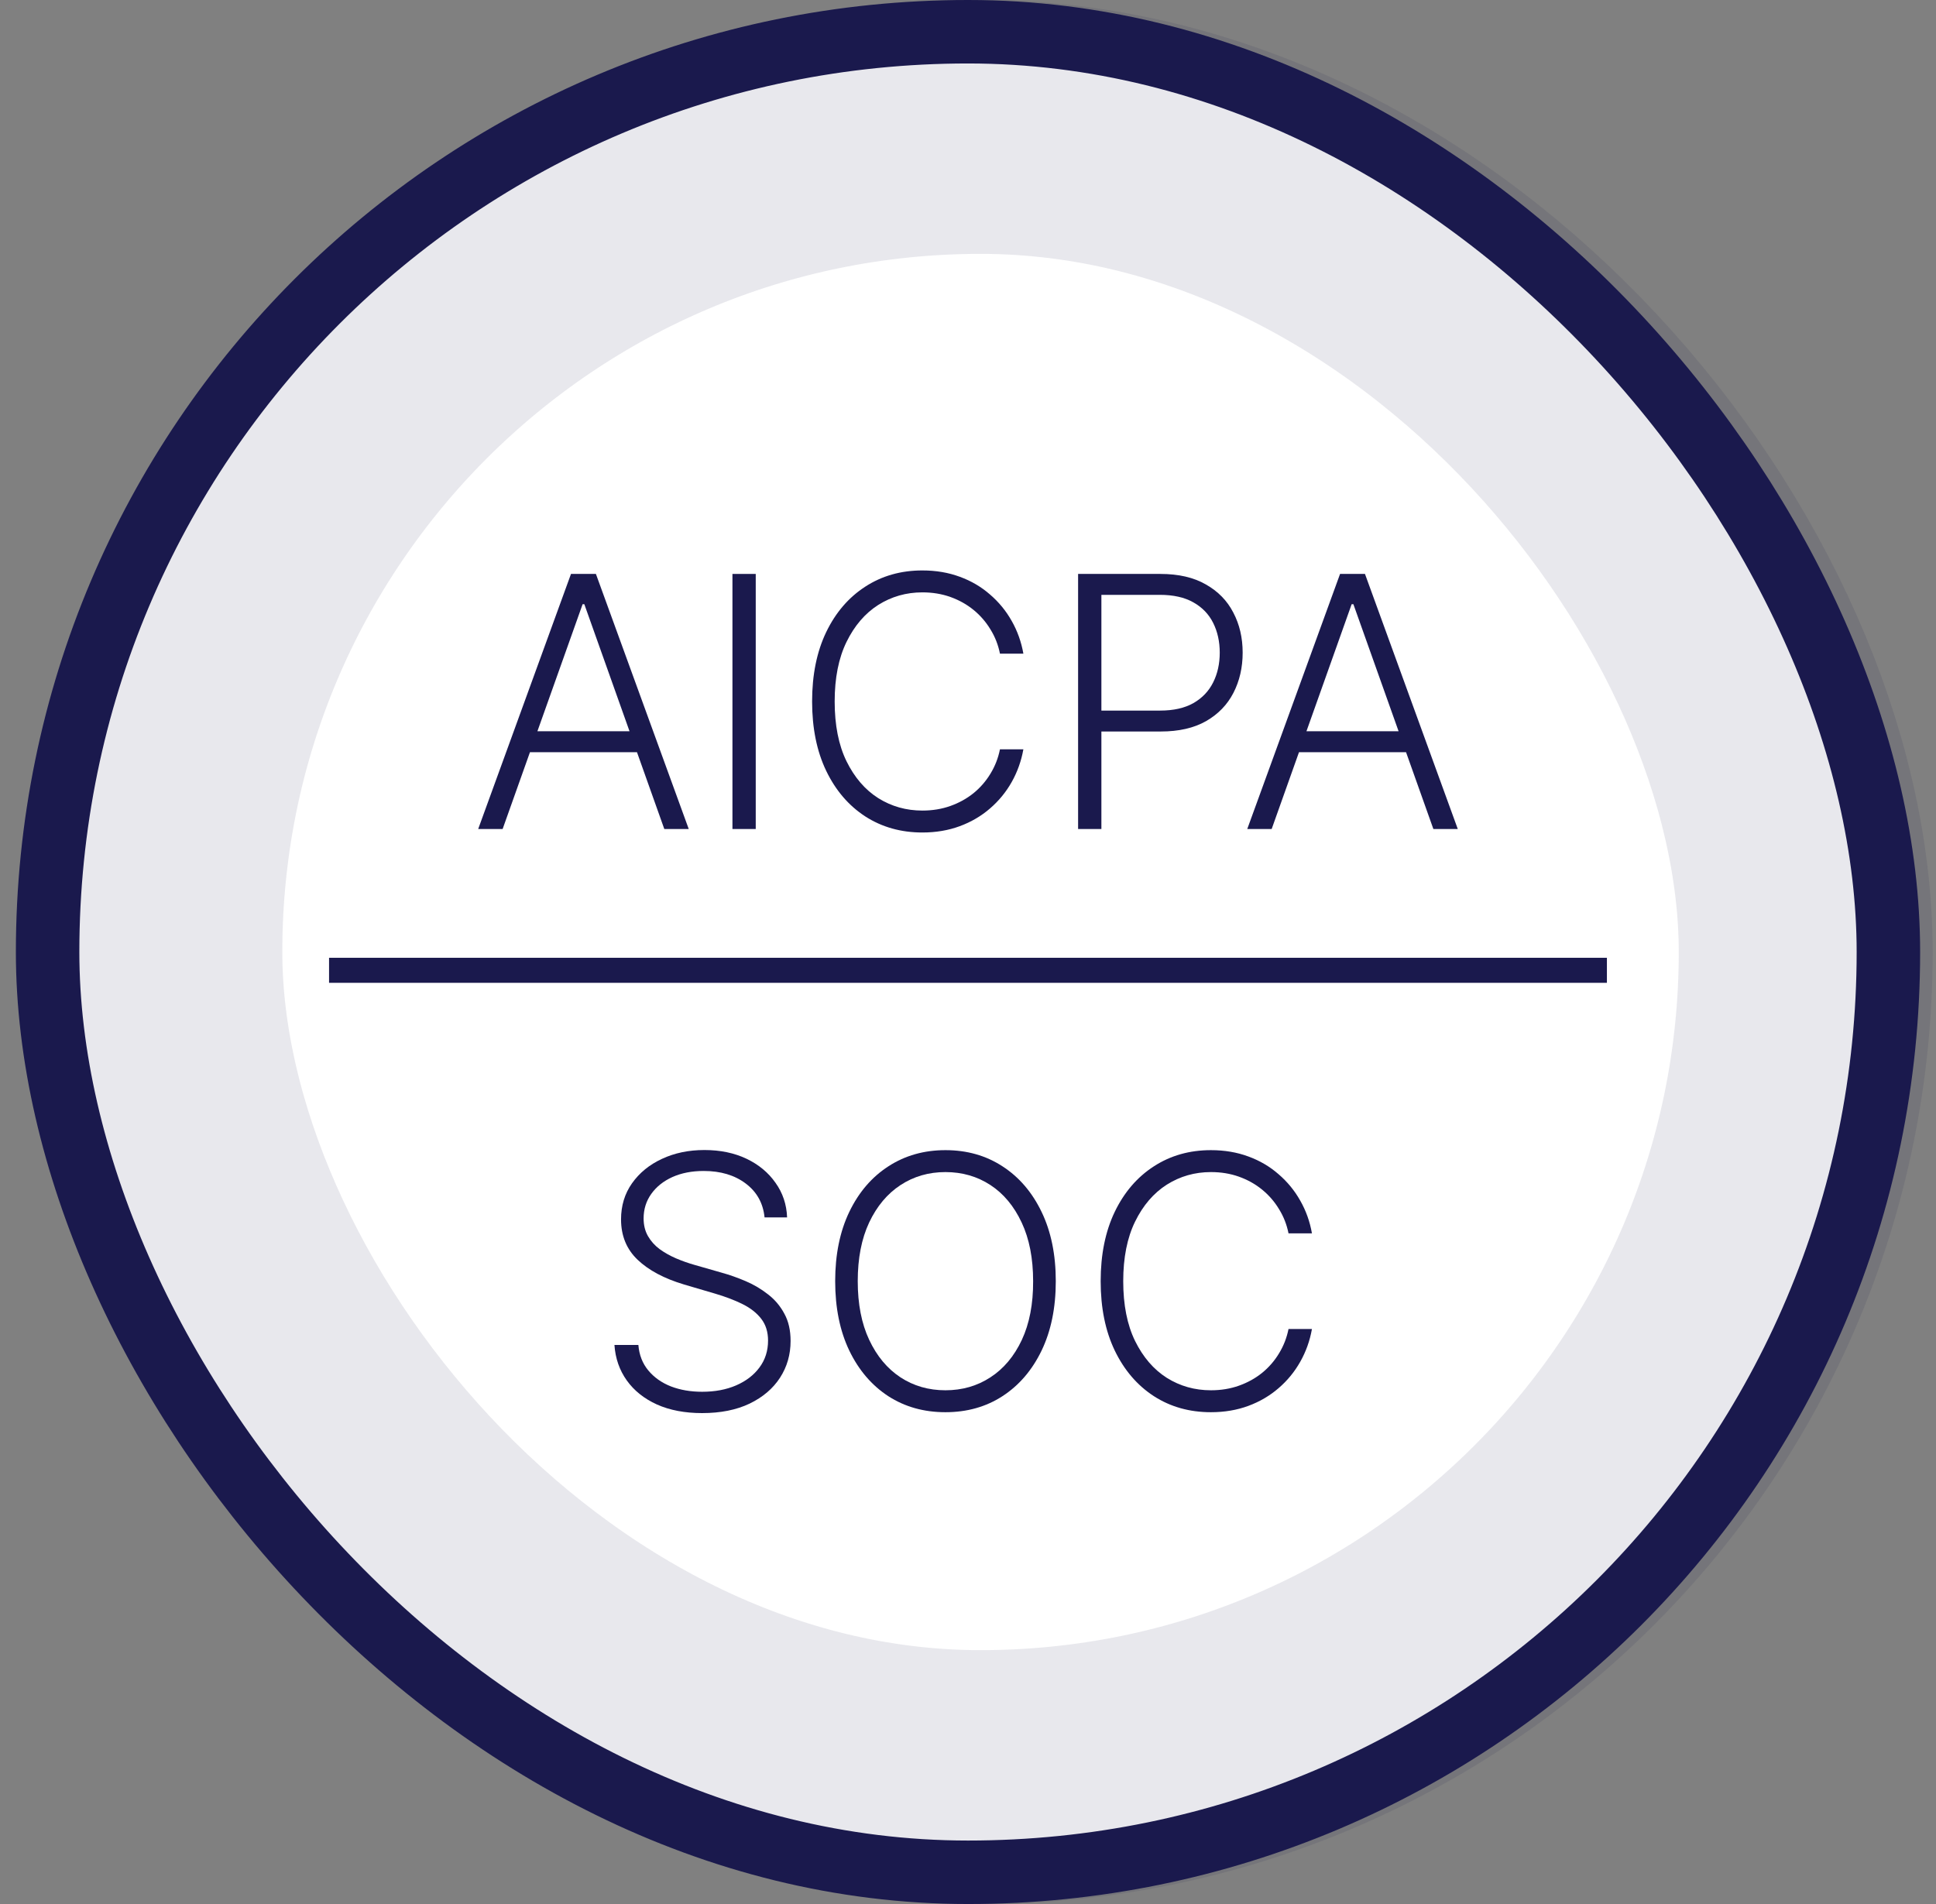
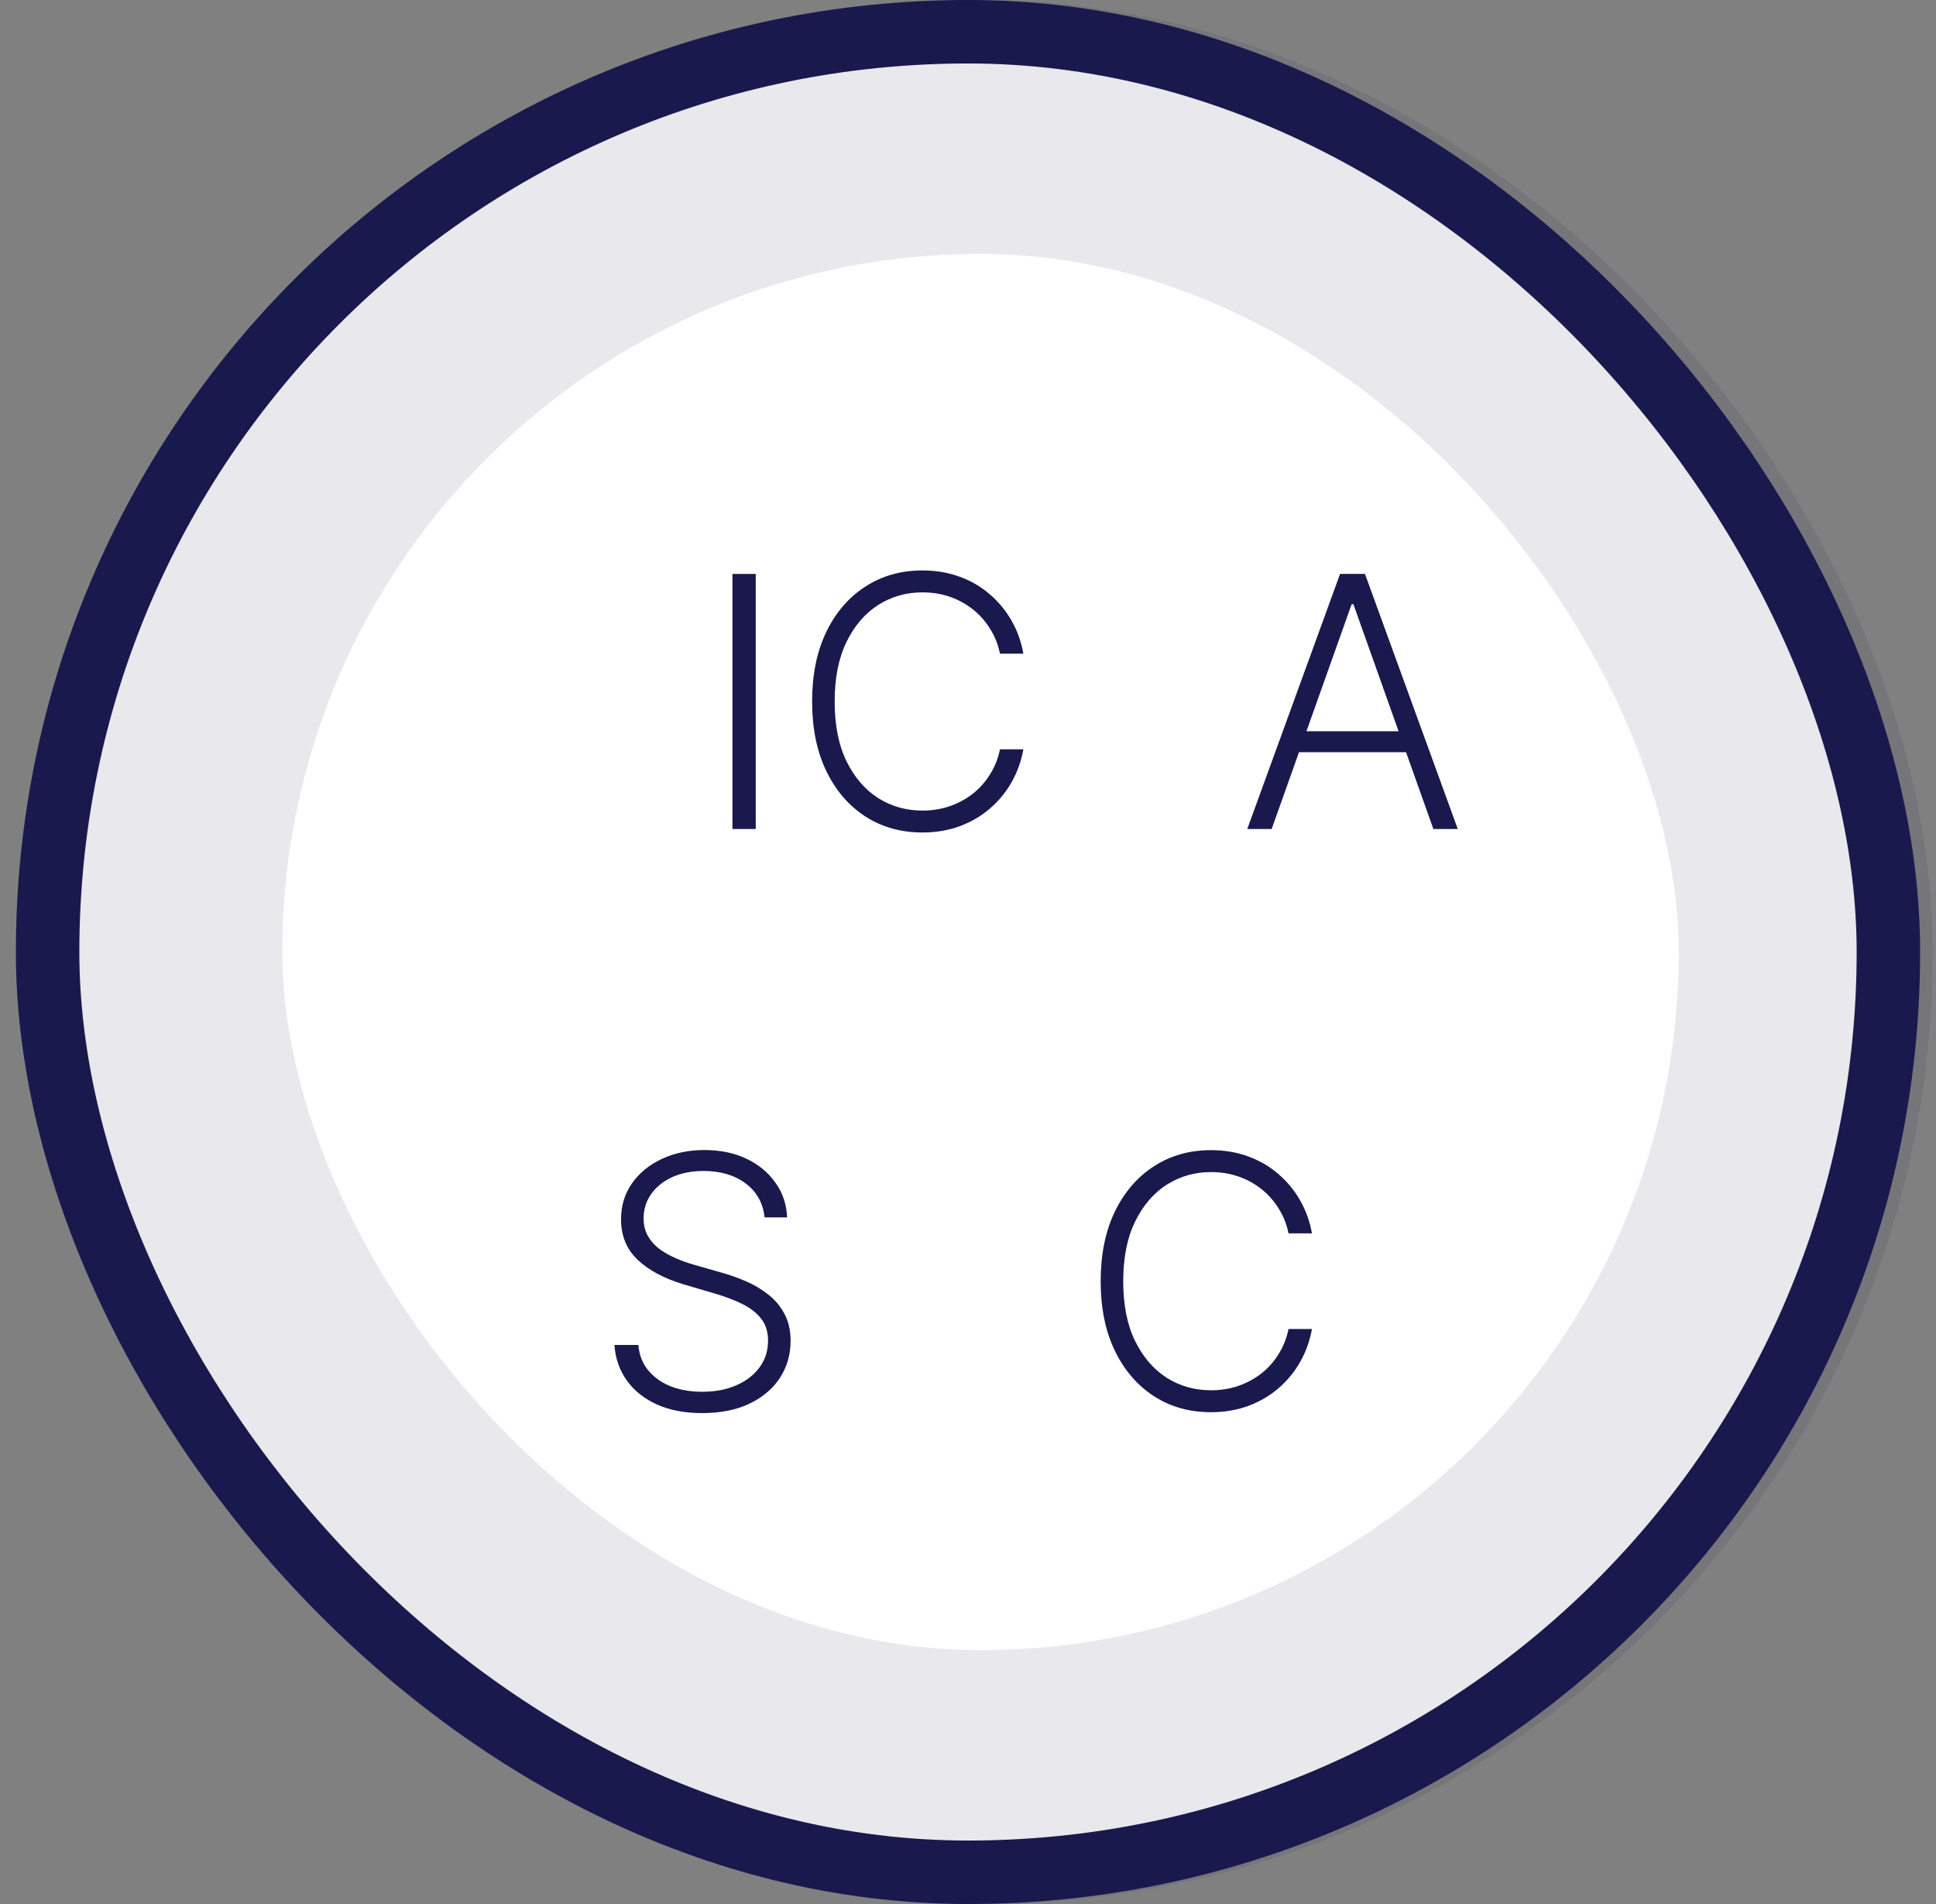
<svg xmlns="http://www.w3.org/2000/svg" width="61" height="60" viewBox="0 0 61 60" fill="none">
  <rect x="0" y="0" width="61" height="60" fill="#808080" stroke="none" />
  <rect x="1.5" y="1" width="58" height="58" rx="29" fill="white" />
-   <path d="M15.837 26.124H15.067L17.991 18.086H18.776L21.701 26.124H20.931L18.411 19.04H18.357L15.837 26.124ZM16.39 23.043H20.378V23.703H16.39V23.043Z" fill="#1A194D" />
  <path d="M23.812 18.086V26.124H23.078V18.086H23.812Z" fill="#1A194D" />
  <path d="M32.245 20.598H31.507C31.452 20.323 31.353 20.069 31.209 19.837C31.067 19.601 30.89 19.396 30.675 19.22C30.46 19.045 30.217 18.909 29.945 18.812C29.673 18.715 29.378 18.667 29.062 18.667C28.554 18.667 28.091 18.799 27.672 19.063C27.256 19.328 26.923 19.716 26.672 20.229C26.423 20.739 26.299 21.365 26.299 22.105C26.299 22.851 26.423 23.479 26.672 23.989C26.923 24.499 27.256 24.887 27.672 25.151C28.091 25.413 28.554 25.543 29.062 25.543C29.378 25.543 29.673 25.495 29.945 25.398C30.217 25.301 30.46 25.167 30.675 24.994C30.89 24.819 31.067 24.613 31.209 24.378C31.353 24.142 31.452 23.887 31.507 23.612H32.245C32.179 23.981 32.056 24.325 31.876 24.645C31.698 24.961 31.47 25.238 31.193 25.477C30.918 25.715 30.602 25.901 30.243 26.034C29.885 26.167 29.491 26.234 29.062 26.234C28.387 26.234 27.788 26.065 27.264 25.728C26.741 25.388 26.33 24.909 26.032 24.291C25.736 23.674 25.588 22.945 25.588 22.105C25.588 21.265 25.736 20.536 26.032 19.919C26.33 19.301 26.741 18.824 27.264 18.486C27.788 18.146 28.387 17.976 29.062 17.976C29.491 17.976 29.885 18.043 30.243 18.176C30.602 18.307 30.918 18.493 31.193 18.734C31.47 18.972 31.698 19.249 31.876 19.566C32.056 19.882 32.179 20.226 32.245 20.598Z" fill="#1A194D" />
-   <path d="M33.969 26.124V18.086H36.563C37.134 18.086 37.61 18.196 37.992 18.416C38.377 18.633 38.666 18.928 38.859 19.303C39.056 19.677 39.154 20.098 39.154 20.567C39.154 21.035 39.057 21.457 38.863 21.834C38.67 22.209 38.382 22.506 38 22.725C37.618 22.942 37.143 23.051 36.575 23.051H34.534V22.392H36.556C36.977 22.392 37.326 22.313 37.603 22.156C37.881 21.997 38.087 21.779 38.224 21.505C38.362 21.23 38.432 20.917 38.432 20.567C38.432 20.216 38.362 19.903 38.224 19.628C38.087 19.354 37.88 19.138 37.599 18.981C37.322 18.824 36.97 18.745 36.544 18.745H34.703V26.124H33.969Z" fill="#1A194D" />
  <path d="M40.068 26.124H39.299L42.223 18.086H43.008L45.932 26.124H45.163L42.643 19.04H42.588L40.068 26.124ZM40.622 23.043H44.609V23.703H40.622V23.043Z" fill="#1A194D" />
-   <rect x="10.368" y="30.182" width="40.263" height="0.789" fill="#1A194D" />
  <path d="M24.09 38.364C24.045 37.916 23.848 37.56 23.497 37.296C23.147 37.032 22.706 36.9 22.174 36.9C21.8 36.9 21.471 36.964 21.185 37.092C20.903 37.22 20.68 37.398 20.518 37.626C20.359 37.851 20.279 38.107 20.279 38.395C20.279 38.607 20.325 38.793 20.416 38.952C20.508 39.112 20.631 39.249 20.785 39.364C20.942 39.477 21.115 39.574 21.303 39.655C21.494 39.736 21.686 39.804 21.88 39.859L22.728 40.102C22.984 40.173 23.241 40.263 23.497 40.373C23.754 40.483 23.988 40.622 24.2 40.789C24.414 40.954 24.586 41.157 24.714 41.398C24.845 41.636 24.91 41.922 24.91 42.257C24.91 42.686 24.799 43.072 24.577 43.415C24.354 43.758 24.035 44.03 23.619 44.231C23.203 44.43 22.704 44.53 22.123 44.53C21.577 44.53 21.102 44.439 20.699 44.259C20.296 44.076 19.979 43.823 19.749 43.501C19.519 43.179 19.389 42.807 19.36 42.383H20.114C20.14 42.699 20.245 42.968 20.428 43.187C20.611 43.407 20.849 43.575 21.142 43.69C21.435 43.802 21.762 43.858 22.123 43.858C22.524 43.858 22.88 43.792 23.191 43.658C23.505 43.522 23.751 43.334 23.929 43.093C24.11 42.85 24.2 42.567 24.2 42.245C24.2 41.973 24.129 41.746 23.988 41.562C23.847 41.377 23.649 41.221 23.395 41.095C23.144 40.97 22.852 40.859 22.52 40.762L21.558 40.479C20.928 40.291 20.438 40.03 20.09 39.698C19.742 39.366 19.568 38.942 19.568 38.426C19.568 37.995 19.683 37.615 19.914 37.288C20.147 36.959 20.461 36.702 20.856 36.519C21.253 36.333 21.7 36.24 22.194 36.24C22.694 36.24 23.136 36.332 23.521 36.515C23.905 36.698 24.21 36.951 24.435 37.273C24.663 37.592 24.785 37.955 24.8 38.364H24.09Z" fill="#1A194D" />
-   <path d="M33.266 40.373C33.266 41.211 33.117 41.939 32.819 42.559C32.521 43.177 32.11 43.656 31.587 43.996C31.066 44.334 30.467 44.502 29.789 44.502C29.111 44.502 28.511 44.334 27.987 43.996C27.467 43.656 27.057 43.177 26.759 42.559C26.463 41.939 26.315 41.211 26.315 40.373C26.315 39.536 26.463 38.809 26.759 38.191C27.057 37.571 27.468 37.092 27.991 36.754C28.515 36.414 29.114 36.244 29.789 36.244C30.467 36.244 31.066 36.414 31.587 36.754C32.11 37.092 32.521 37.571 32.819 38.191C33.117 38.809 33.266 39.536 33.266 40.373ZM32.552 40.373C32.552 39.654 32.432 39.037 32.191 38.525C31.95 38.009 31.622 37.615 31.206 37.343C30.79 37.071 30.317 36.935 29.789 36.935C29.263 36.935 28.792 37.071 28.376 37.343C27.96 37.615 27.63 38.008 27.387 38.521C27.146 39.033 27.026 39.651 27.026 40.373C27.026 41.093 27.146 41.709 27.387 42.222C27.628 42.735 27.956 43.129 28.372 43.403C28.788 43.675 29.26 43.811 29.789 43.811C30.317 43.811 30.79 43.675 31.206 43.403C31.625 43.131 31.954 42.739 32.195 42.226C32.436 41.71 32.555 41.093 32.552 40.373Z" fill="#1A194D" />
  <path d="M41.337 38.866H40.599C40.544 38.591 40.445 38.337 40.301 38.105C40.16 37.869 39.982 37.664 39.767 37.488C39.553 37.313 39.309 37.177 39.037 37.08C38.765 36.983 38.471 36.935 38.154 36.935C37.646 36.935 37.183 37.067 36.764 37.331C36.349 37.596 36.015 37.984 35.764 38.497C35.515 39.007 35.391 39.633 35.391 40.373C35.391 41.119 35.515 41.747 35.764 42.257C36.015 42.767 36.349 43.155 36.764 43.419C37.183 43.681 37.646 43.811 38.154 43.811C38.471 43.811 38.765 43.763 39.037 43.666C39.309 43.569 39.553 43.435 39.767 43.262C39.982 43.087 40.16 42.881 40.301 42.646C40.445 42.41 40.544 42.155 40.599 41.88H41.337C41.272 42.249 41.149 42.593 40.968 42.913C40.79 43.229 40.562 43.507 40.285 43.745C40.01 43.983 39.694 44.169 39.335 44.302C38.977 44.435 38.583 44.502 38.154 44.502C37.479 44.502 36.88 44.334 36.356 43.996C35.833 43.656 35.422 43.177 35.124 42.559C34.828 41.942 34.68 41.213 34.68 40.373C34.68 39.533 34.828 38.804 35.124 38.187C35.422 37.569 35.833 37.092 36.356 36.754C36.88 36.414 37.479 36.244 38.154 36.244C38.583 36.244 38.977 36.311 39.335 36.444C39.694 36.575 40.01 36.761 40.285 37.002C40.562 37.24 40.79 37.517 40.968 37.834C41.149 38.15 41.272 38.495 41.337 38.866Z" fill="#1A194D" />
  <rect x="4.895" y="4" width="52" height="52" rx="26" stroke="#1A194D" stroke-opacity="0.1" stroke-width="8" />
  <rect x="1.5" y="1" width="58" height="58" rx="29" stroke="#1A194D" stroke-width="2" />
</svg>